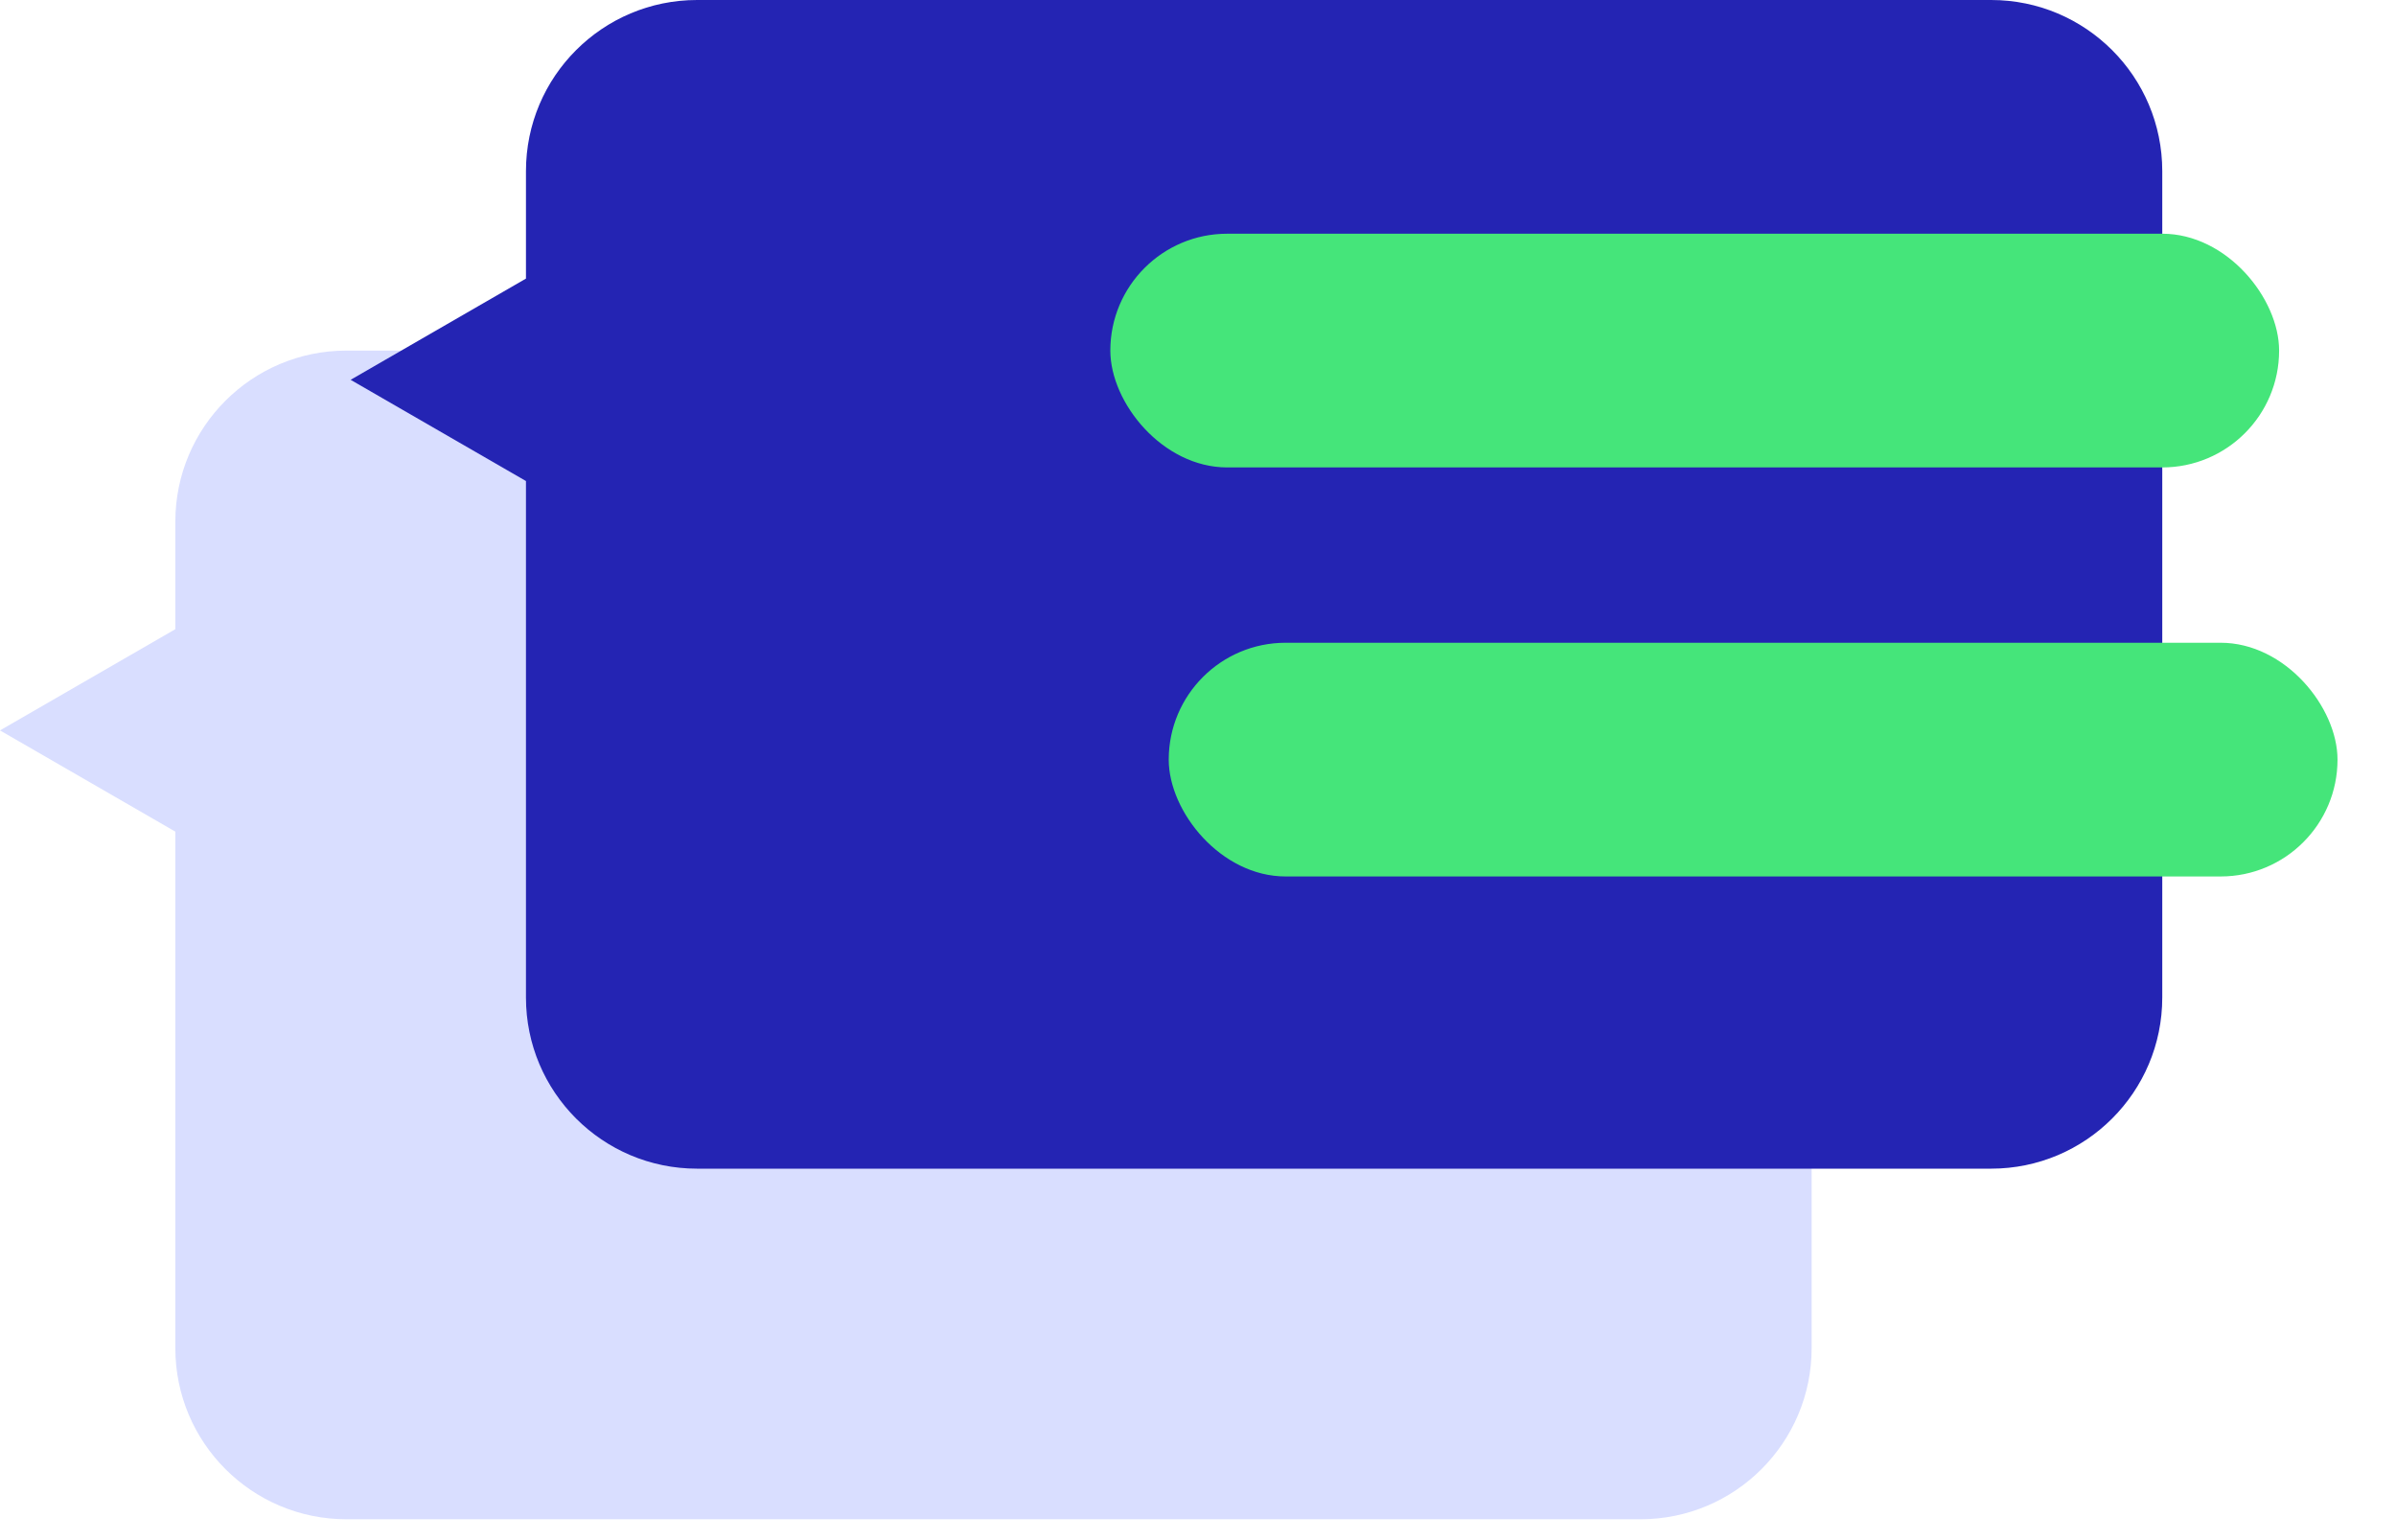
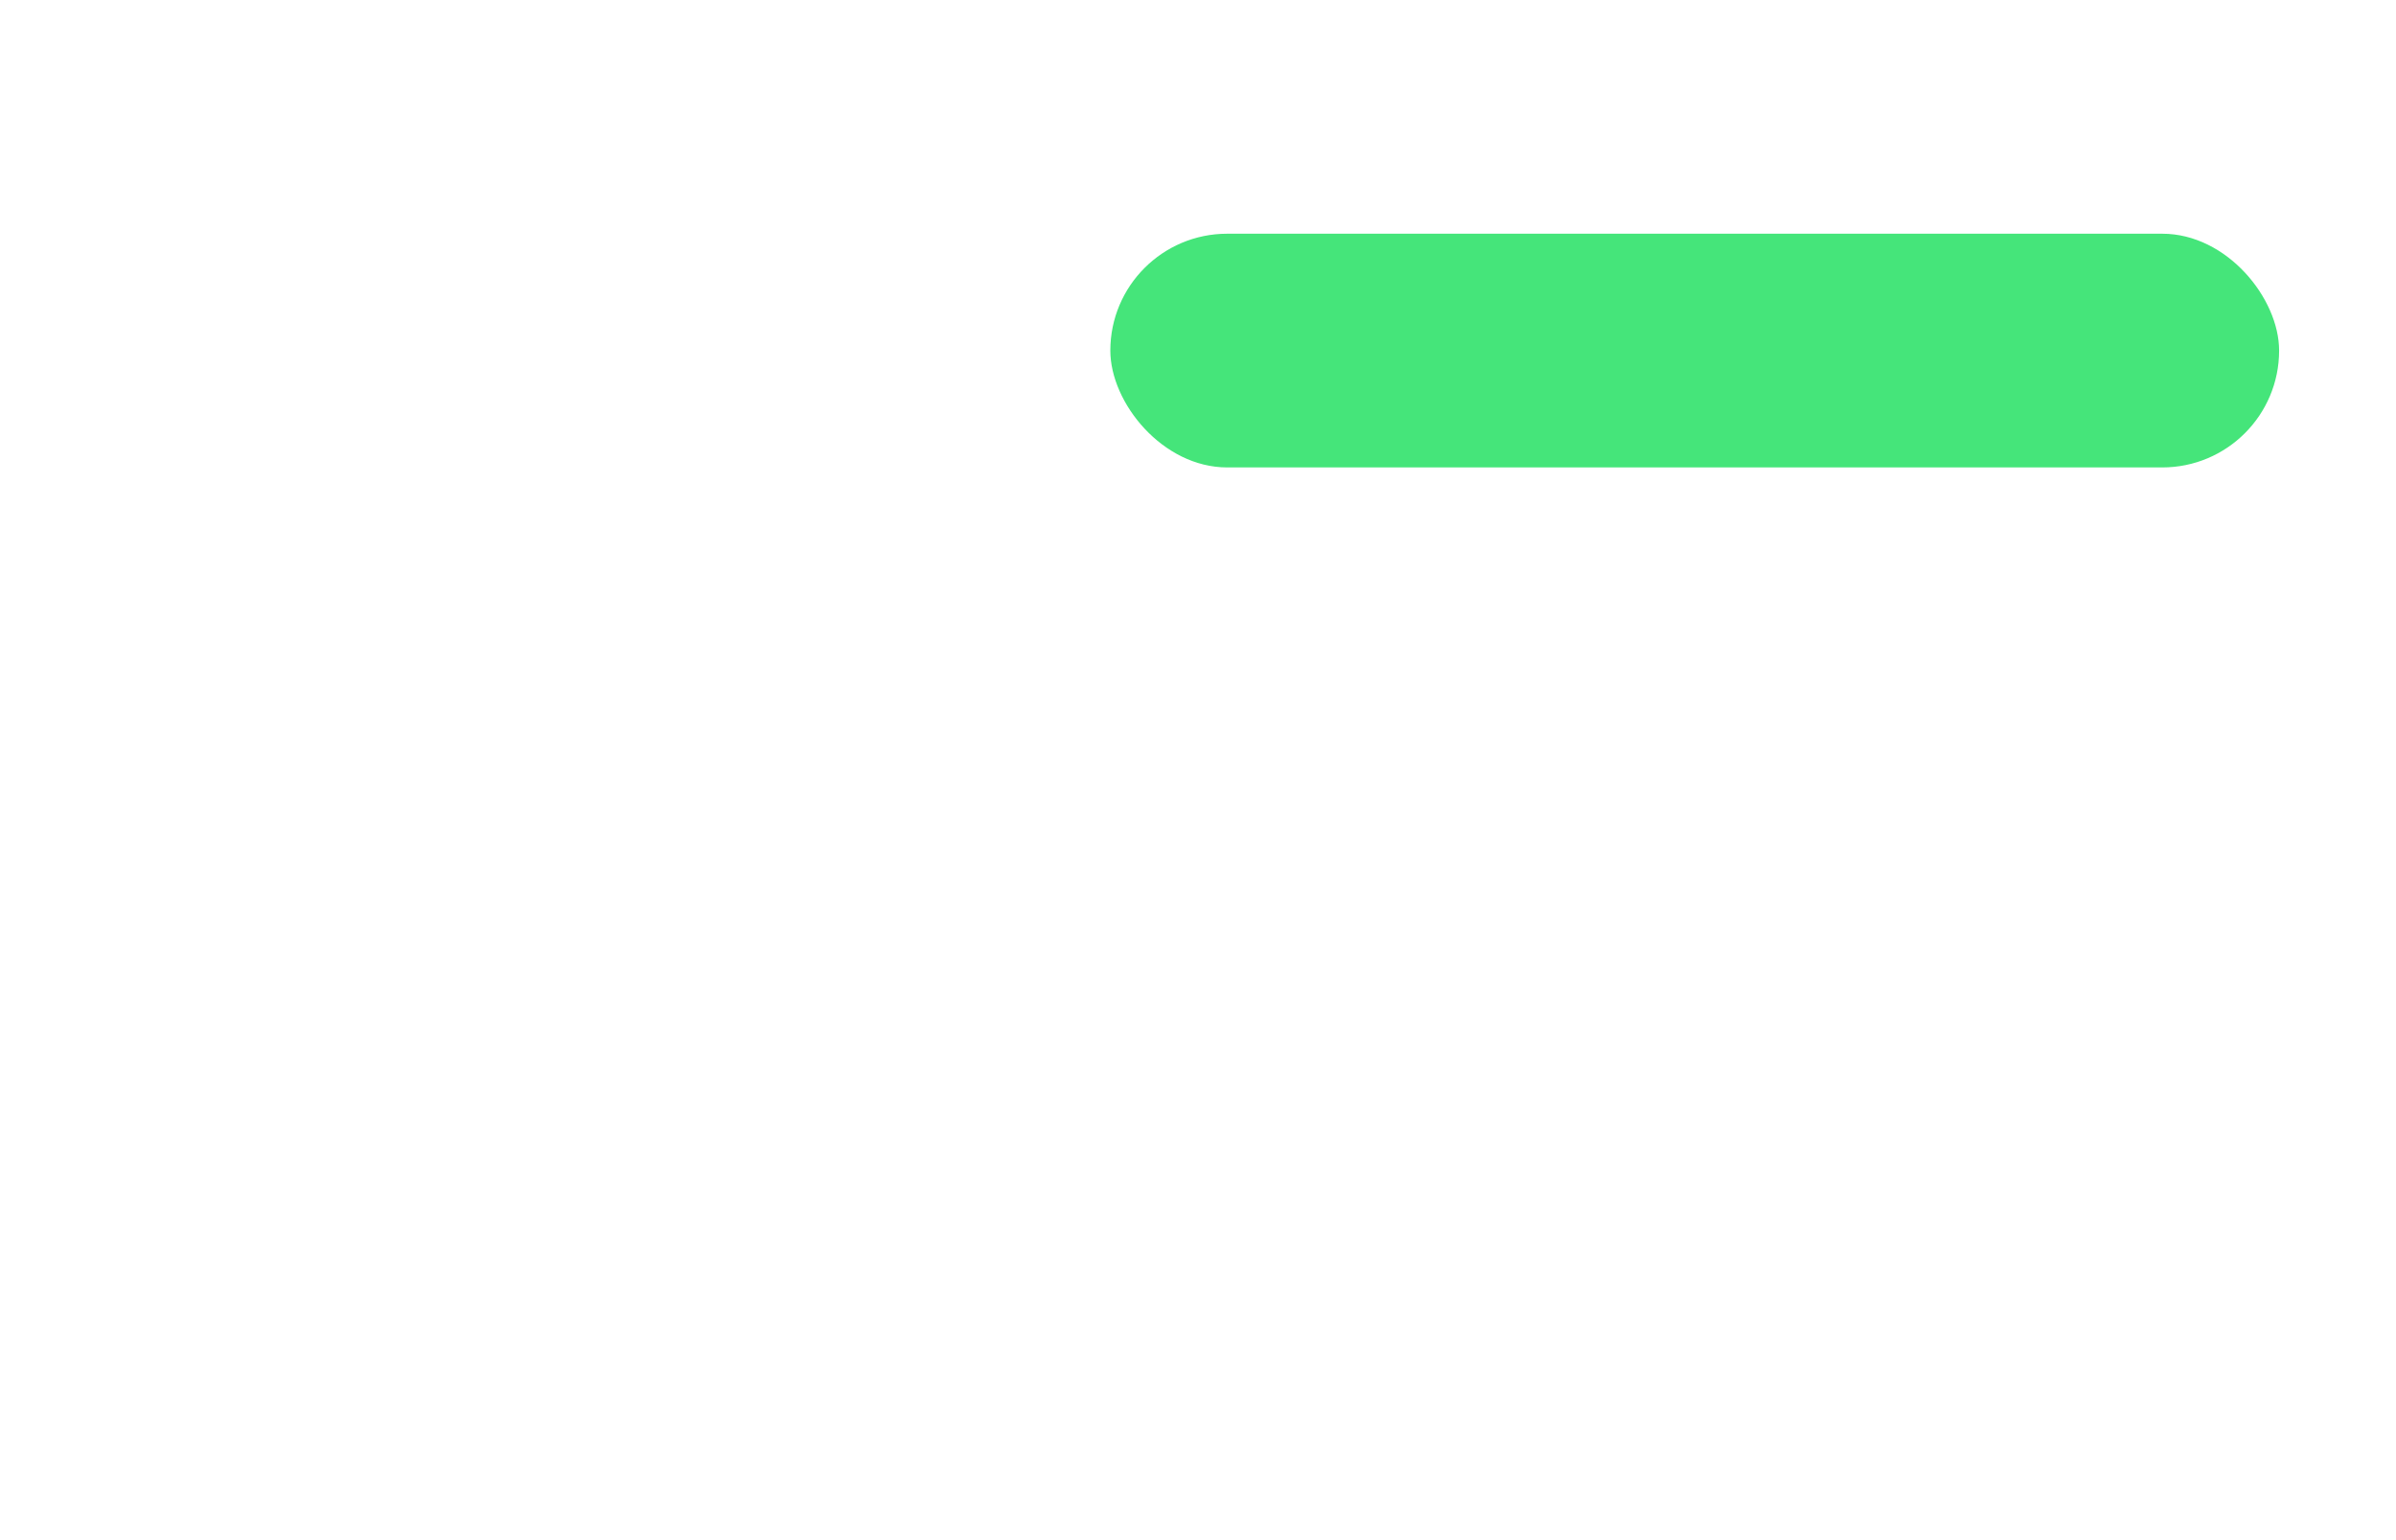
<svg xmlns="http://www.w3.org/2000/svg" width="56" height="36" viewBox="0 0 56 36" fill="none">
-   <path fill-rule="evenodd" clip-rule="evenodd" d="M8.098 8.195C5.888 8.195 4.098 9.986 4.098 12.195V14.707L0 17.073L4.098 19.439V31.512C4.098 33.721 5.888 35.512 8.098 35.512H38.342C40.551 35.512 42.342 33.721 42.342 31.512V12.195C42.342 9.986 40.551 8.195 38.342 8.195H8.098Z" fill="#D9DEFF" />
-   <path fill-rule="evenodd" clip-rule="evenodd" d="M16.293 0C14.084 0 12.293 1.791 12.293 4V6.512L8.195 8.878L12.293 11.244V23.317C12.293 25.526 14.084 27.317 16.293 27.317H46.537C48.746 27.317 50.537 25.526 50.537 23.317V4C50.537 1.791 48.746 0 46.537 0H16.293Z" fill="#2424B3" />
  <rect x="25.951" y="5.463" width="27.317" height="5.463" rx="2.732" fill="#45E57A" />
-   <rect x="27.316" y="15.024" width="27.317" height="5.463" rx="2.732" fill="#45E57A" />
</svg>